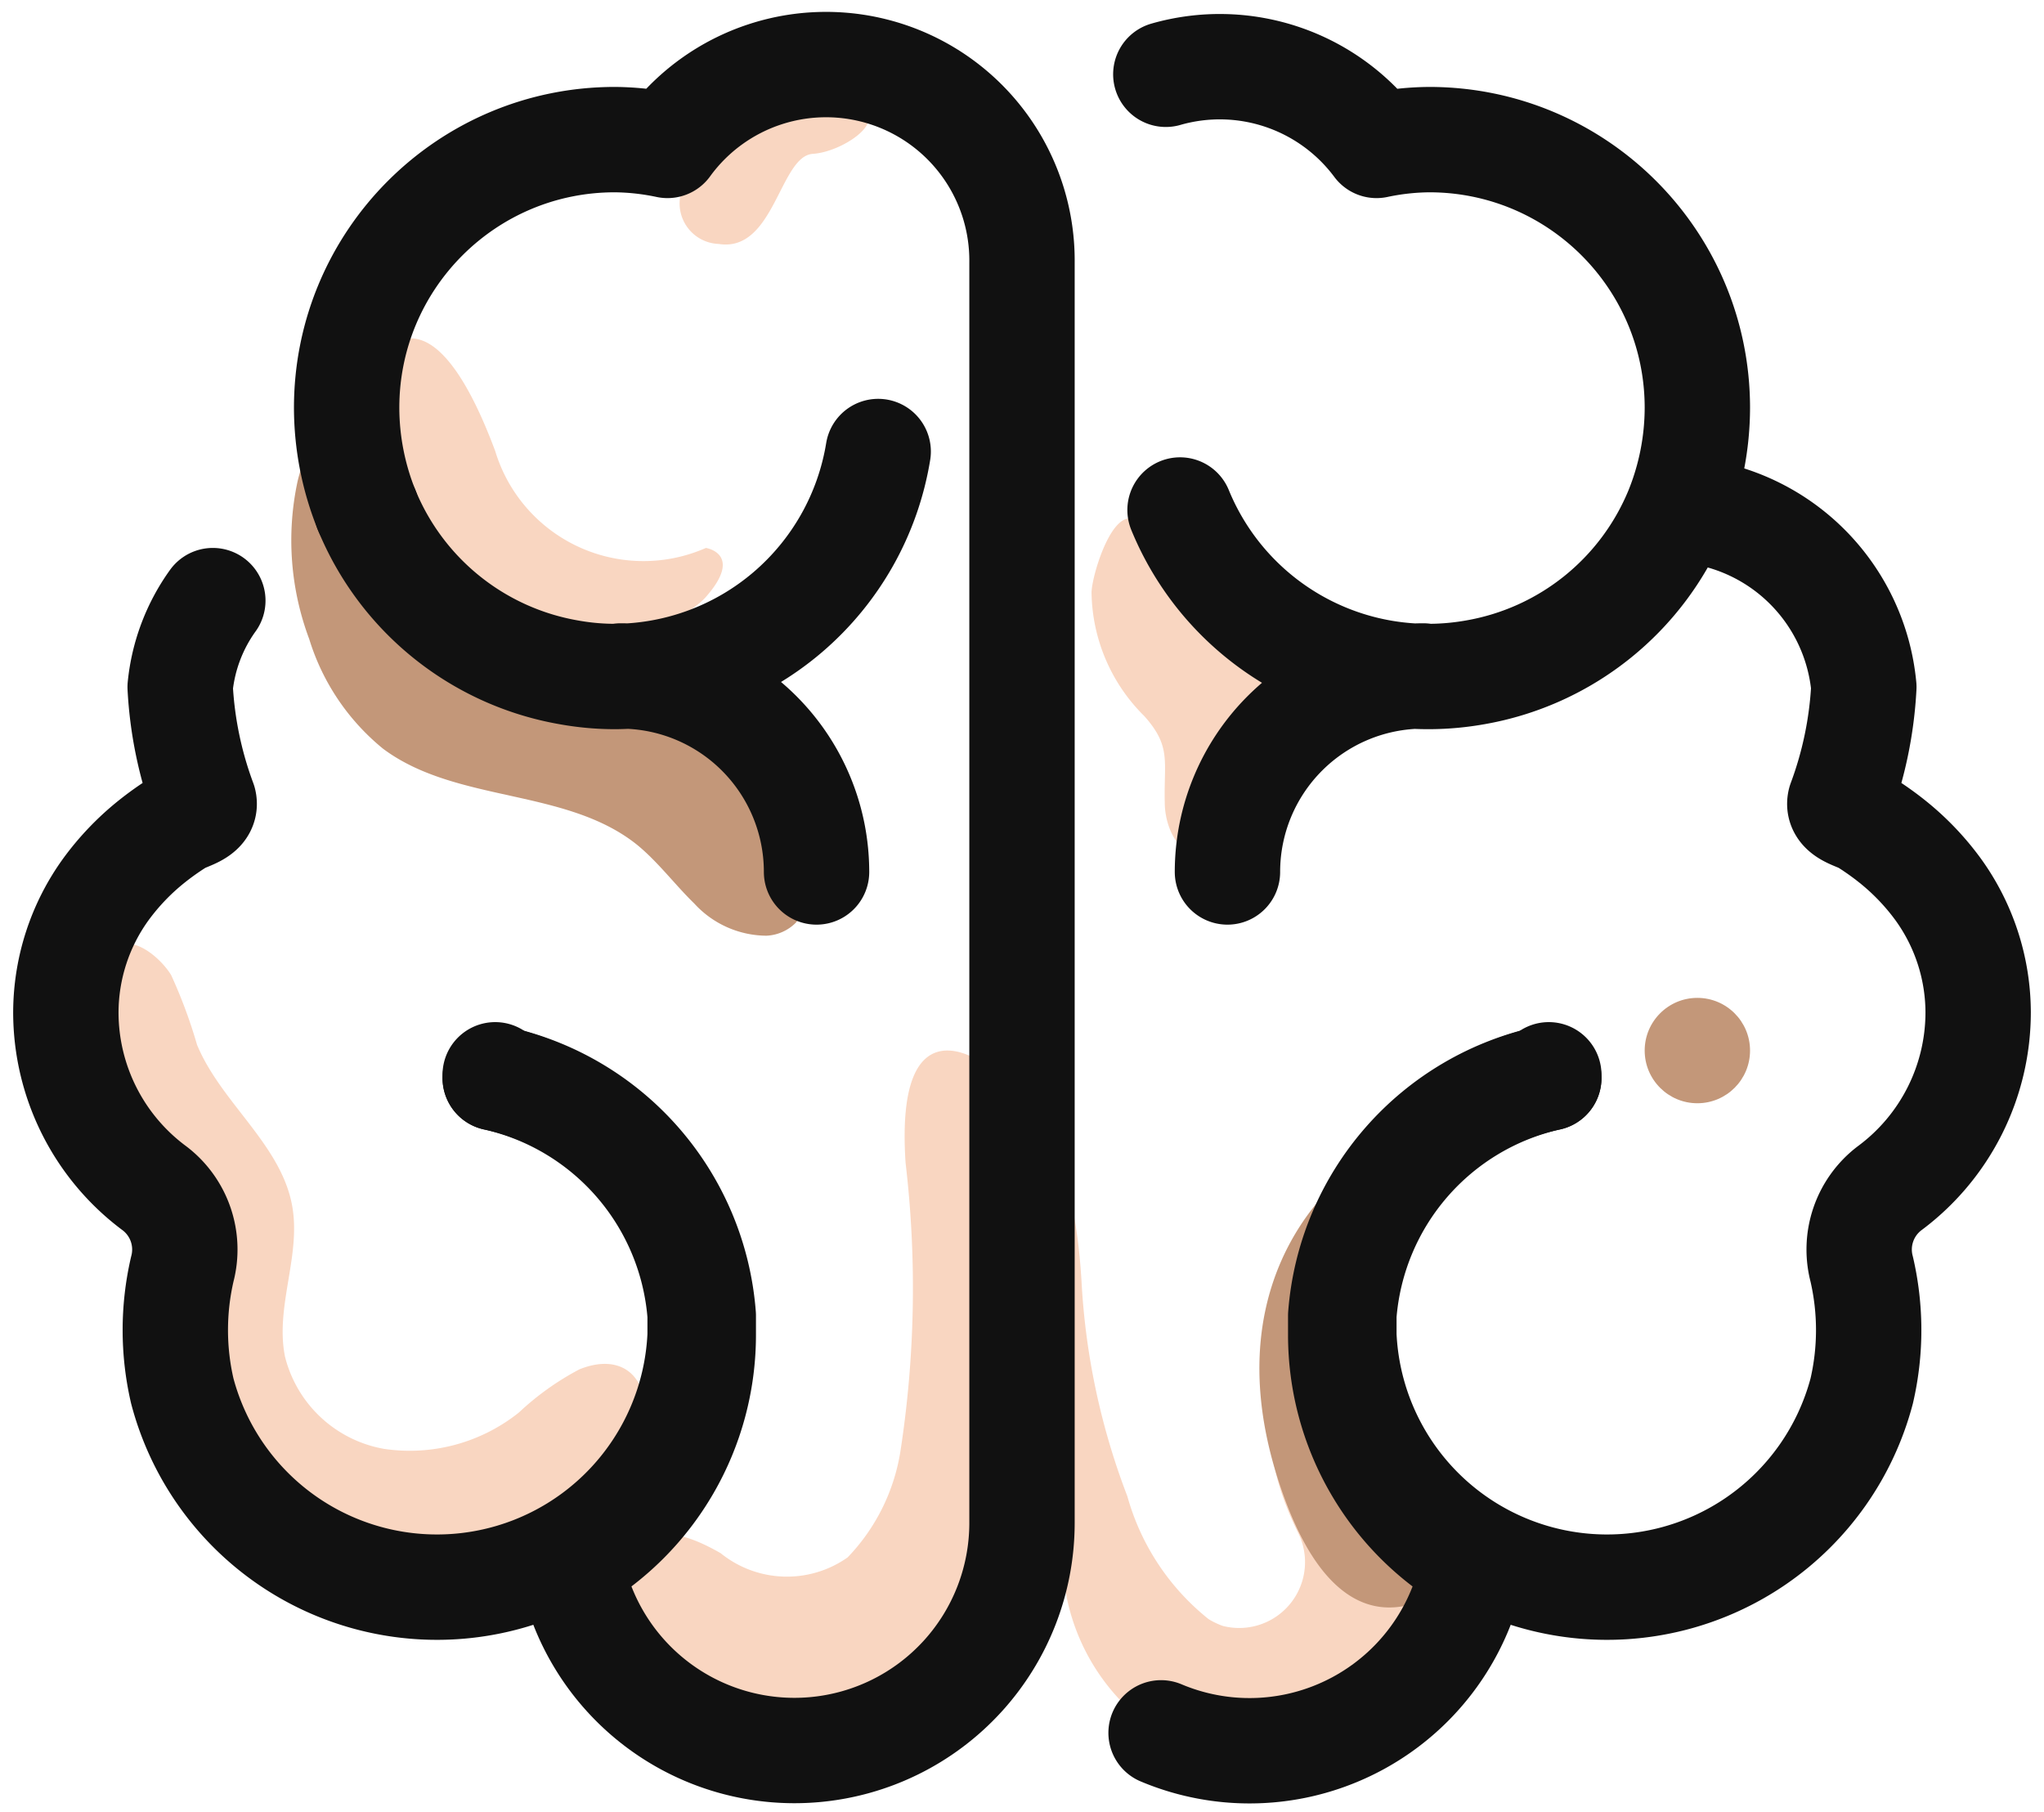
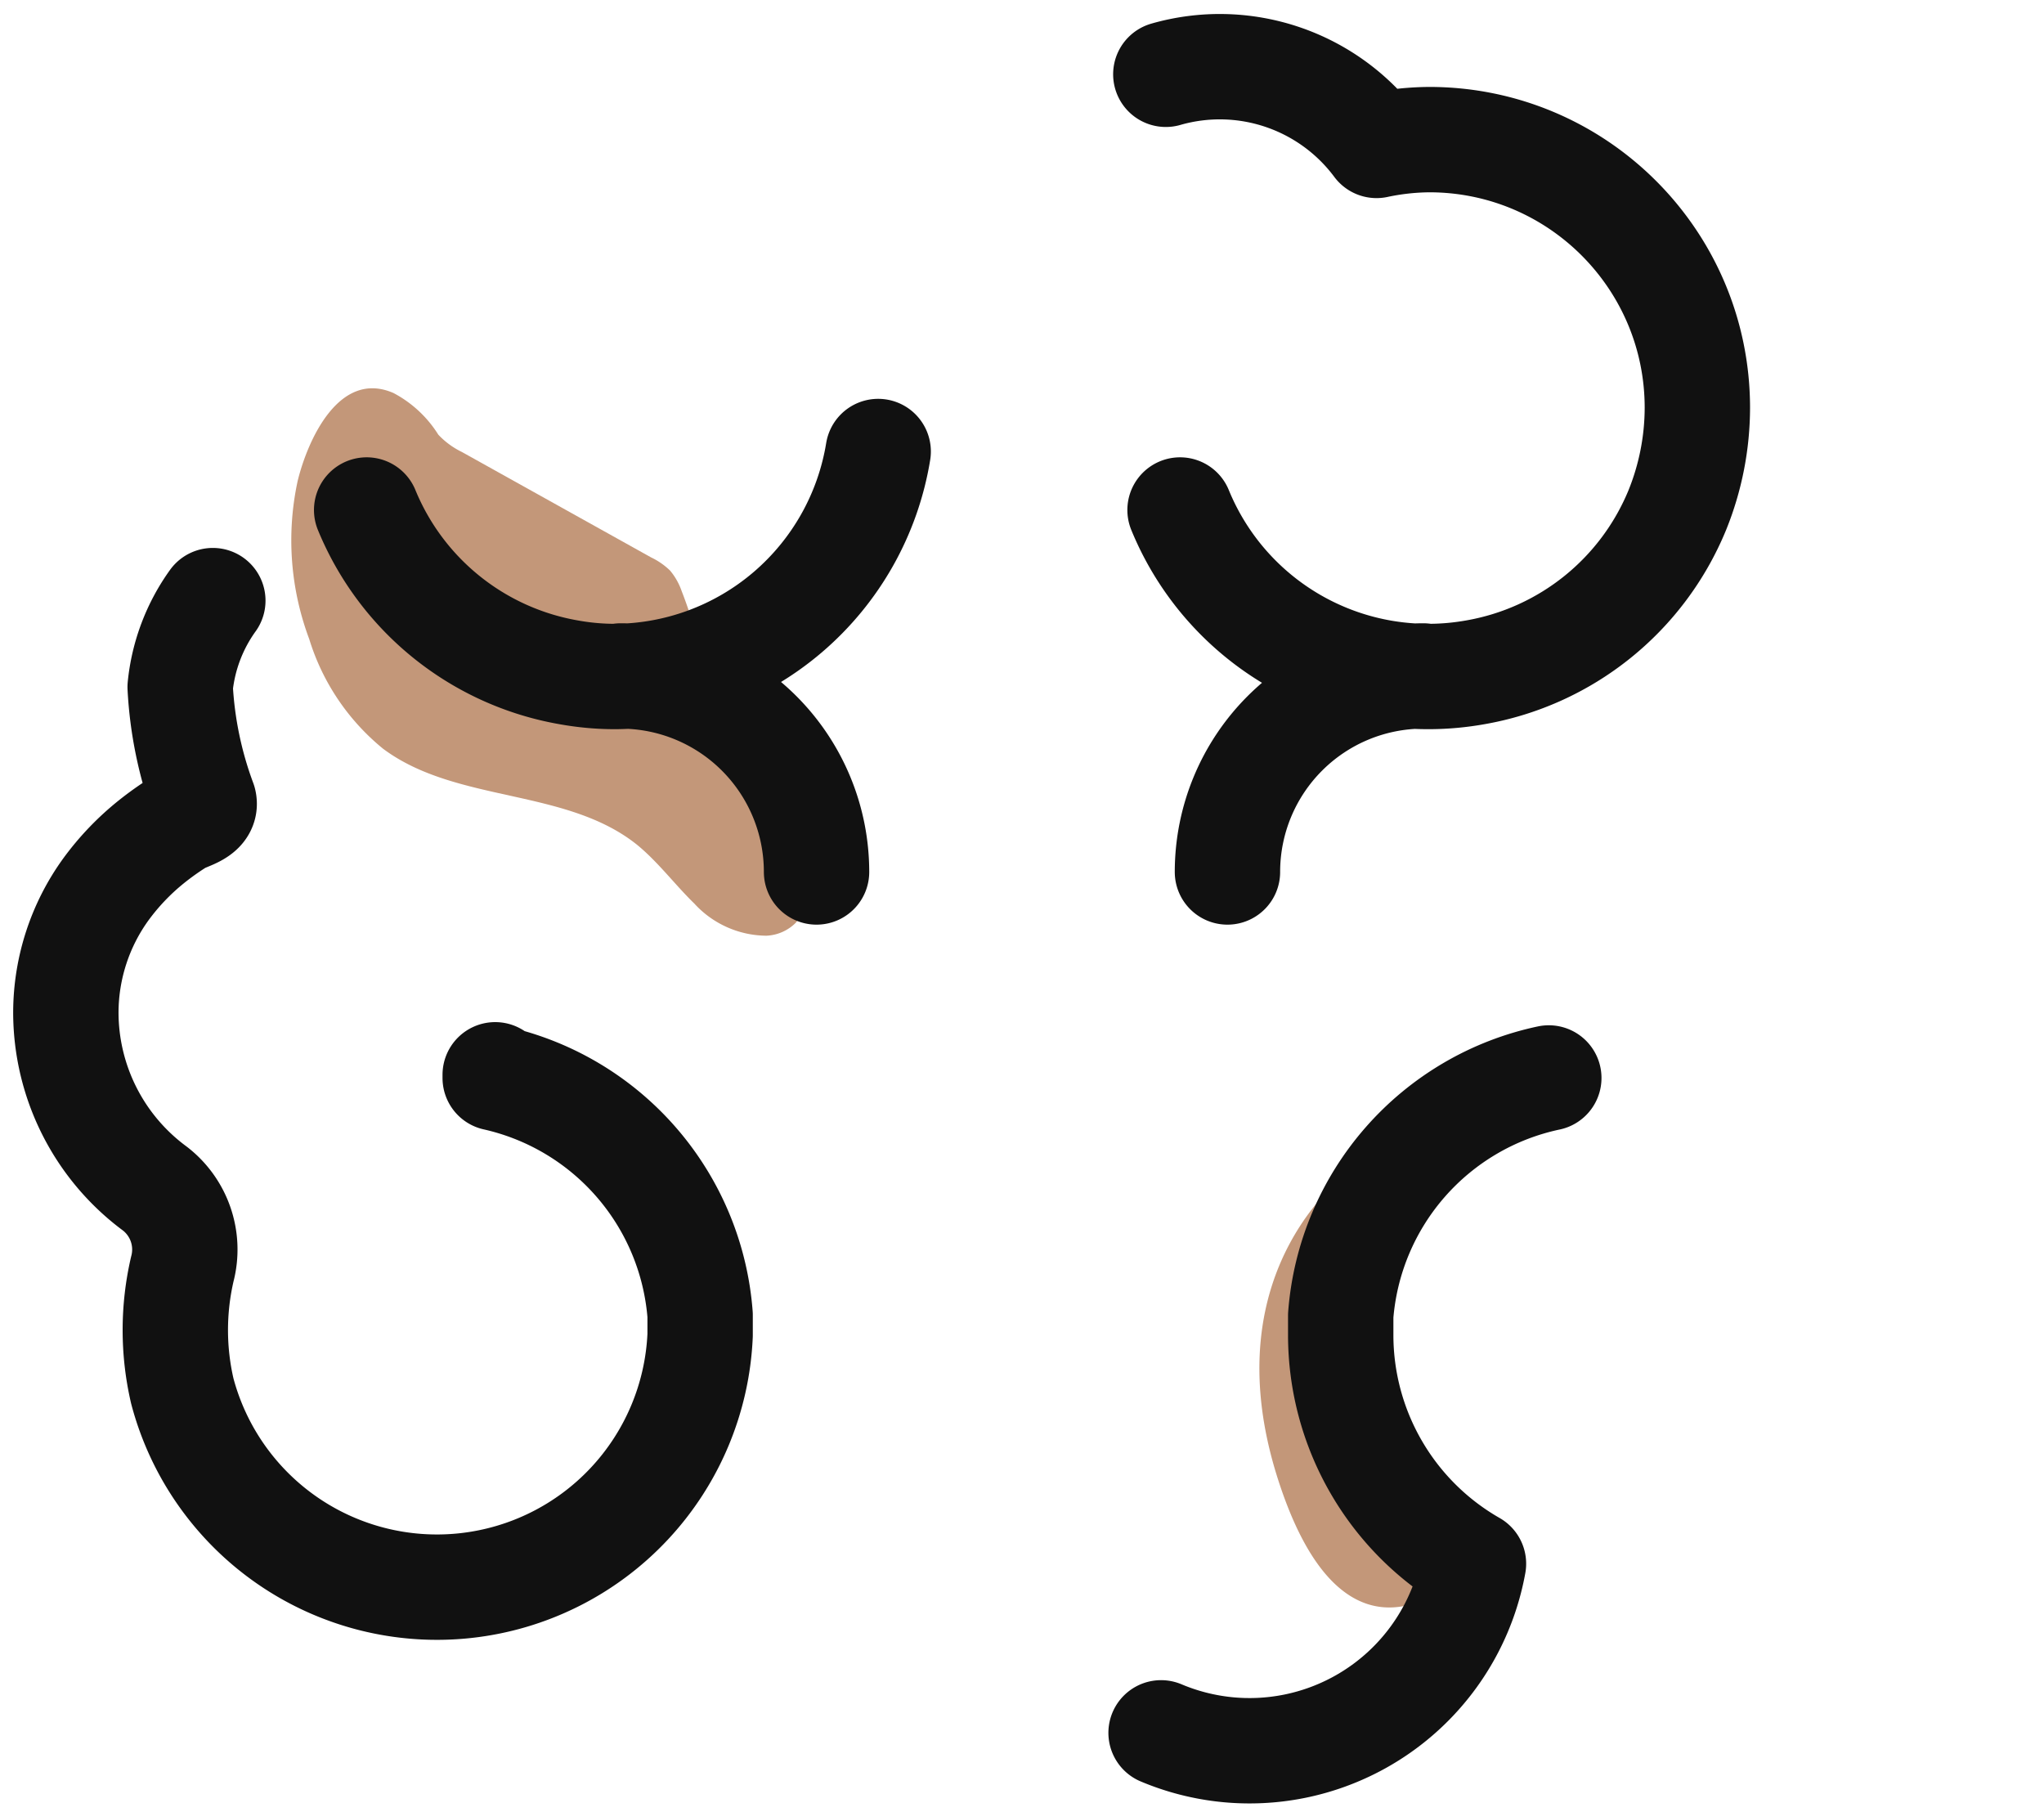
<svg xmlns="http://www.w3.org/2000/svg" width="97" height="86" viewBox="0 0 97 86">
  <g fill="none" fill-rule="evenodd" transform="translate(3 3)">
-     <path fill="#C39779" fill-rule="nonzero" d="M35.175 40a1.8 1.8 0 0 1-.425.8 2.1 2.1 0 0 1-1.375.6 4.675 4.675 0 0 1-3.425-1.525c-.925-.9-1.7-1.95-2.7-2.775-3.375-2.725-8.6-1.975-12.075-4.575a10.8 10.8 0 0 1-3.5-5.2 13.325 13.325 0 0 1-.55-7.5c.475-1.95 1.975-5.3 4.55-4.175.87.46 1.603 1.14 2.125 1.975a28.45 28.45 0 0 1 4.125 8.175 4.1 4.1 0 0 0 .65 1.45c.321.342.703.621 1.125.825l8.975 5c.332.158.636.369.9.625a3.1 3.1 0 0 1 .55.975c.433 1.11.768 2.256 1 3.425a4.35 4.35 0 0 1 .05 1.9z" />
-     <path fill="#F9D6C1" fill-rule="nonzero" d="M15.3 13.7s2.25-3.2 5.2 4.7a7.35 7.35 0 0 0 10 4.6s1.8.275 0 2.325C28.7 27.375 15.05 33.7 15.3 13.7zM2.3 42.075c.09-.1.2-.177.325-.225.925-.375 2.1.75 2.5 1.425a23.75 23.75 0 0 1 1.225 3.3c1.15 2.775 4.025 4.75 4.525 7.7.4 2.35-.825 4.75-.35 7.1a5.9 5.9 0 0 0 4.7 4.375 8.3 8.3 0 0 0 6.4-1.725c.862-.81 1.829-1.5 2.875-2.05 2.75-1.1 3.85 1.55 2.5 3.65a15.85 15.85 0 0 1-5 5.325 10.95 10.95 0 0 1-8.175 1.8 13.025 13.025 0 0 1-6.3-4.075 7.85 7.85 0 0 1-1.625-2.25 16.7 16.7 0 0 1-.125-6.55 24.325 24.325 0 0 0-2.5-8.85A16.25 16.25 0 0 1 1.8 44.5c-.067-.84.106-1.68.5-2.425zM29.475 5.75A1.925 1.925 0 0 0 31.1 8.575C33.75 9 34 4.4 35.575 4.3c1.575-.1 4.2-1.975 1.5-2.5-2.7-.525-7.475 2.45-7.6 3.95zM43.725 47.5s-4.275-3.225-3.75 4.675a50.85 50.85 0 0 1-.25 13.725 9.375 9.375 0 0 1-2.5 5 5 5 0 0 1-6.025-.2c-1.925-1.1-3.7-1.55-4.725.9-1.925 4.7 0 7.75 7.15 7.075a12.725 12.725 0 0 0 10-6.55l.1-24.625z" />
-     <path fill="#F9D6C1" fill-rule="nonzero" d="M59.35 80.775a12.5 12.5 0 0 1-5.725-.725 10 10 0 0 1-6.05-7.5l-4-20.575S47.7 47.4 48.325 57.8c.185 3.493.92 6.935 2.175 10.2a11.35 11.35 0 0 0 3.85 5.825c.213.132.44.24.675.325a3.125 3.125 0 0 0 3.55-4.475C55.075 62.5 59.9 60.15 59.9 60.15l3.3 10.95a2.675 2.675 0 0 1 1.825 1.375c2.775 4.225 1.475 7.575-5.675 8.3zM52.325 23.625a2 2 0 0 1-.475-.475c-.225-.325-.325-.725-.55-1.05-1.275-1.9-2.5 2.175-2.5 3.025a8.4 8.4 0 0 0 2.5 5.85c1.3 1.45.925 2.15.975 4.1 0 1.125.6 2.5 1.725 2.5a2 2 0 0 0 1.725-.75c.412-.515.71-1.111.875-1.75a29.4 29.4 0 0 0 .775-9.2.625.625 0 0 0-.575-.725l-2.9-.875a5 5 0 0 1-1.575-.65z" />
+     <path fill="#C39779" fill-rule="nonzero" d="M35.175 40a1.8 1.8 0 0 1-.425.8 2.1 2.1 0 0 1-1.375.6 4.675 4.675 0 0 1-3.425-1.525c-.925-.9-1.7-1.95-2.7-2.775-3.375-2.725-8.6-1.975-12.075-4.575a10.8 10.8 0 0 1-3.5-5.2 13.325 13.325 0 0 1-.55-7.5c.475-1.95 1.975-5.3 4.55-4.175.87.46 1.603 1.14 2.125 1.975c.321.342.703.621 1.125.825l8.975 5c.332.158.636.369.9.625a3.1 3.1 0 0 1 .55.975c.433 1.11.768 2.256 1 3.425a4.35 4.35 0 0 1 .05 1.9z" />
    <path fill="#C39779" fill-rule="nonzero" d="M61.25 52.4s-6.875 4.6-3.6 14.8c3.275 10.2 8.725 4.475 8.725 4.475A23.125 23.125 0 0 1 61.25 52.4z" />
-     <path stroke="#111" stroke-linecap="round" stroke-linejoin="round" stroke-width="5" d="M14.4 21.2a13 13 0 0 1-.95-4.85c0-7.028 5.697-12.725 12.725-12.725.84.007 1.678.1 2.5.275A9.3 9.3 0 0 1 45.5 9.475v59.8A10.8 10.8 0 0 1 24.075 71.2a12.5 12.5 0 0 0 6.3-10.85v-.925A12.5 12.5 0 0 0 20.5 48.15" />
    <path stroke="#111" stroke-linecap="round" stroke-linejoin="round" stroke-width="5" d="M14.4 21.2a12.725 12.725 0 0 0 9.575 7.7c.726.132 1.462.2 2.2.2a12.725 12.725 0 0 0 12.5-10.675M26.45 29.075a9.3 9.3 0 0 1 9.3 9.3M20.5 48.15a12.5 12.5 0 0 1 9.725 11.25v.95A12.5 12.5 0 0 1 5.65 63c-.44-1.9-.44-3.875 0-5.775a3.65 3.65 0 0 0-1.3-3.825 10.4 10.4 0 0 1-4.225-8.375 10 10 0 0 1 1.9-5.825 11.875 11.875 0 0 1 2.15-2.25c.415-.333.85-.642 1.3-.925.375-.25 1.35-.4 1.2-1A18.25 18.25 0 0 1 5.55 29.6a8.45 8.45 0 0 1 1.55-4.1M20.5 48.15V48M52.1 79.225A10.8 10.8 0 0 0 66.925 71.2a12.5 12.5 0 0 1-6.3-10.85v-.925A12.5 12.5 0 0 1 70.5 48.15M76.6 21.2a13 13 0 0 0 .95-4.85c0-7.028-5.697-12.725-12.725-12.725a12.5 12.5 0 0 0-2.5.275 9.275 9.275 0 0 0-10-3.375M76.6 21.2a12.725 12.725 0 0 1-9.575 7.7A12.725 12.725 0 0 1 53 21.2M64.55 29.075a9.3 9.3 0 0 0-9.3 9.3" />
-     <path stroke="#111" stroke-linecap="round" stroke-linejoin="round" stroke-width="5" d="M70.5 48.15a12.5 12.5 0 0 0-9.725 11.25v.95A12.5 12.5 0 0 0 85.35 63c.44-1.9.44-3.875 0-5.775a3.65 3.65 0 0 1 1.3-3.825 10.4 10.4 0 0 0 4.225-8.375 10 10 0 0 0-1.9-5.825 11.875 11.875 0 0 0-2.15-2.25c-.415-.333-.85-.642-1.3-.925-.375-.25-1.35-.4-1.2-1A18.25 18.25 0 0 0 85.45 29.6a9.3 9.3 0 0 0-8.25-8.375h-.45M70.5 48.15V48" />
-     <circle cx="77.55" cy="46.85" r="2.5" fill="#C39779" fill-rule="nonzero" />
  </g>
</svg>